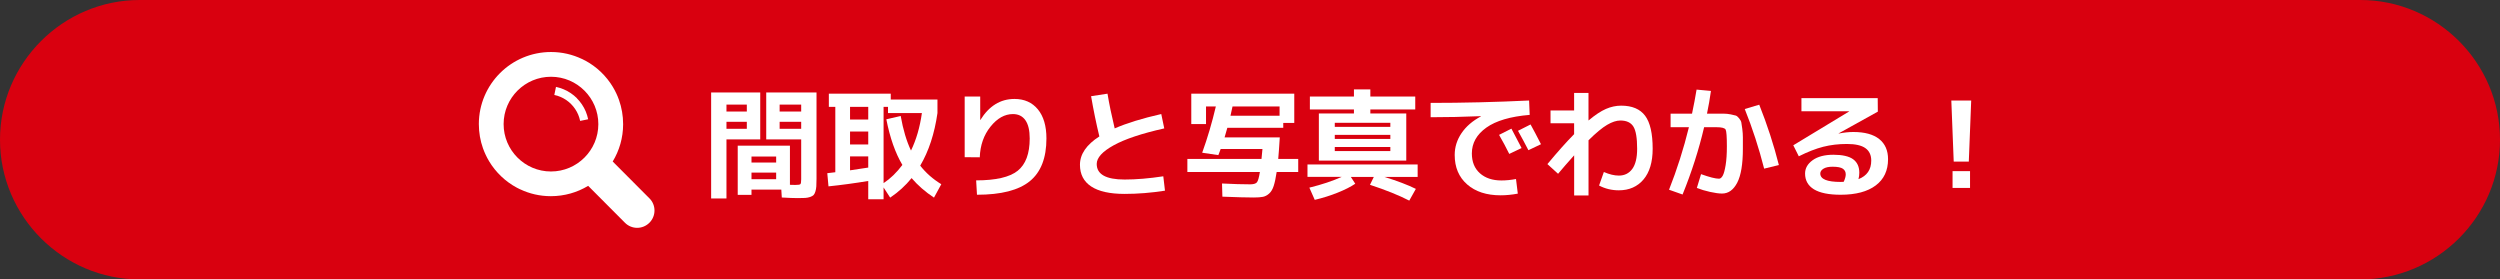
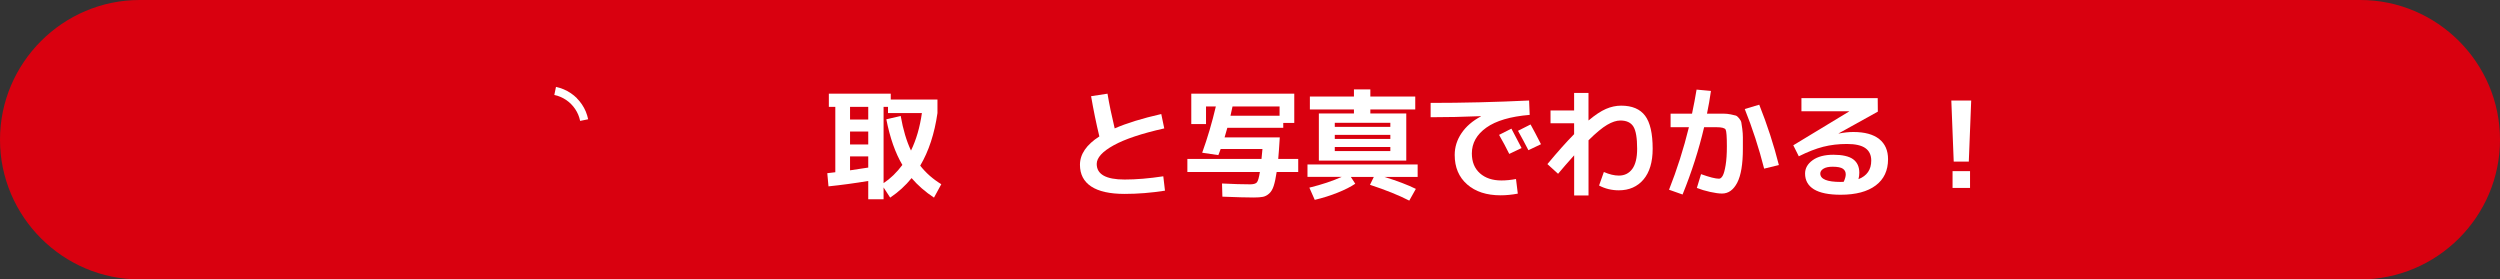
<svg xmlns="http://www.w3.org/2000/svg" id="_レイヤー_2" viewBox="0 0 626.32 70">
  <rect x="0" y="0" width="626.32" height="70" fill="#333333" stroke="none" />
  <defs>
    <style>.cls-1{fill:#d9000f;}.cls-2{fill:#fff;}</style>
  </defs>
  <g id="_レイヤー_1-2">
    <path class="cls-1" d="M626.32,35c0,19.25-15.75,35-35,35H35C15.75,70,0,54.25,0,35h0C0,15.75,15.75,0,35,0h556.32c19.25,0,35,15.75,35,35h0Z" />
-     <path class="cls-2" d="M182,49.72h-3.84v-26.55h12.3v11.76h-8.46v14.79ZM182,27.94h5.1v-1.74h-5.1v1.74ZM182,30.52v1.74h5.1v-1.74h-5.1ZM199.85,49.63c-.94,0-2.27-.05-3.99-.15l-.12-1.98h-7.47v1.32h-3.45v-12.33h13.08v9.81c.4.02.84.03,1.32.03.72,0,1.15-.06,1.29-.19.14-.13.21-.54.21-1.22v-9.99h-8.76v-11.76h12.6v21.57c0,.82-.02,1.47-.05,1.94-.03.47-.11.91-.24,1.32-.13.41-.29.71-.46.88s-.47.33-.85.47c-.39.13-.81.21-1.26.24-.45.03-1.06.04-1.84.04ZM188.27,40.72h6.18v-1.5h-6.18v1.5ZM188.27,43.24v1.65h6.18v-1.65h-6.18ZM200.72,27.94v-1.74h-5.4v1.74h5.4ZM200.72,30.52h-5.4v1.74h5.4v-1.74Z" />
    <path class="cls-2" d="M217.52,45.34c-3.38.56-6.7,1.01-9.96,1.35l-.3-3.3c.38-.04,1.05-.12,2.01-.24v-16.38h-1.62v-3.3h15.51v1.47h11.7v3.39c-.74,5.16-2.18,9.55-4.32,13.17,1.42,1.82,3.18,3.37,5.28,4.65l-1.83,3.36c-2.18-1.44-4.05-3.07-5.61-4.89-1.5,1.86-3.29,3.49-5.37,4.89l-1.65-2.55v2.97h-3.84v-4.59ZM217.52,26.77h-4.56v3.18h4.56v-3.18ZM212.96,36.19h4.56v-3.24h-4.56v3.24ZM217.52,41.98v-2.79h-4.56v3.48c1-.14,2.52-.37,4.56-.69ZM222.05,29.89l3.6-.84c.6,3.42,1.46,6.31,2.58,8.67,1.32-2.72,2.23-5.85,2.73-9.39h-8.49v-1.56h-1.11v19.11c1.72-1.14,3.29-2.66,4.71-4.56-1.78-3-3.12-6.81-4.02-11.43Z" />
-     <path class="cls-2" d="M241.67,24.19h3.9v5.88h.03c2.18-3.52,5.03-5.28,8.55-5.28,2.48,0,4.43.87,5.86,2.6,1.43,1.73,2.15,4.17,2.15,7.3,0,4.88-1.39,8.45-4.17,10.71-2.78,2.26-7.19,3.39-13.23,3.39l-.21-3.6c4.92,0,8.39-.8,10.4-2.4,2.01-1.6,3.02-4.3,3.02-8.1,0-2.02-.36-3.54-1.08-4.57-.72-1.03-1.76-1.54-3.12-1.54-2.06,0-3.94,1.05-5.62,3.15-1.69,2.1-2.58,4.66-2.69,7.68l-3.78-.03v-15.18Z" />
    <path class="cls-2" d="M273.35,24.1l4.11-.63c.42,2.54,1.02,5.44,1.8,8.7,3.02-1.32,6.91-2.52,11.67-3.6l.75,3.6c-5.62,1.26-9.85,2.67-12.67,4.23-2.83,1.56-4.25,3.12-4.25,4.68,0,2.6,2.33,3.9,6.99,3.9,2.9,0,6.13-.27,9.69-.81l.42,3.6c-3.46.54-6.83.81-10.11.81-3.7,0-6.49-.62-8.37-1.86-1.88-1.24-2.82-3.05-2.82-5.43,0-2.66,1.62-5.03,4.86-7.11-.8-3.32-1.49-6.68-2.07-10.08Z" />
    <path class="cls-2" d="M297.47,43.09v-3.27h18.57s.08-.87.24-2.49h-10.47c-.06.18-.16.44-.29.78-.13.34-.23.59-.29.75l-4.05-.6c1.32-3.64,2.46-7.5,3.42-11.58h-2.46v4.41h-3.69v-7.62h25.8v7.32h-2.76v1.23h-14.01c-.18.66-.41,1.46-.69,2.4h13.83c-.14,2.32-.27,4.12-.39,5.4h5.01v3.27h-5.4c-.22,1.48-.47,2.64-.74,3.48-.27.84-.65,1.48-1.14,1.92-.49.44-1.01.71-1.55.82s-1.31.17-2.31.17c-1.7,0-4.32-.07-7.86-.21l-.09-3.3c2.8.14,5.15.21,7.05.21.82,0,1.38-.16,1.67-.48.29-.32.54-1.19.77-2.61h-18.18ZM308.27,28.99h12.3v-2.31h-11.79c-.12.62-.29,1.39-.51,2.31Z" />
    <path class="cls-2" d="M327.56,44.32v-3.12h27.6v3.12h-8.34c3.24,1,5.87,2,7.89,3l-1.65,2.94c-2.6-1.34-5.88-2.66-9.84-3.96l.96-1.98h-5.76l1.11,1.71c-1.12.76-2.58,1.5-4.4,2.23-1.81.73-3.73,1.33-5.75,1.81l-1.35-3.06c3.16-.78,5.86-1.68,8.1-2.7h-8.58ZM334.4,40.24h-3.99v-11.82h8.79v-.99h-11.04v-3.24h11.04v-1.8h4.11v1.8h11.25v3.24h-11.25v.99h9v11.82h-17.91ZM334.4,31.78h13.92v-1.02h-13.92v1.02ZM334.4,33.79v1.02h13.92v-1.02h-13.92ZM334.4,36.82v1.02h13.92v-1.02h-13.92Z" />
    <path class="cls-2" d="M358.42,25.78c8.08,0,16.3-.2,24.66-.6l.15,3.6c-4.82.4-8.44,1.47-10.86,3.19-2.42,1.73-3.63,3.88-3.63,6.46,0,2.12.67,3.78,2.02,4.98,1.35,1.2,3.15,1.8,5.38,1.8,1.16,0,2.38-.12,3.66-.36l.45,3.66c-1.5.28-2.94.42-4.32.42-3.5,0-6.29-.91-8.37-2.73-2.08-1.82-3.12-4.28-3.12-7.38,0-1.96.57-3.78,1.71-5.46s2.76-3.08,4.86-4.2v-.06c-4.38.18-8.58.27-12.6.27v-3.6ZM381.2,37.09l-3.09,1.47c-.78-1.58-1.63-3.17-2.55-4.77l3.09-1.56c.92,1.7,1.77,3.32,2.55,4.86ZM386.06,36.13l-3.15,1.5c-.9-1.74-1.77-3.36-2.61-4.86l3.15-1.59c.72,1.3,1.59,2.95,2.61,4.95Z" />
    <path class="cls-2" d="M394.36,38.92c-1.58,1.76-2.92,3.3-4.02,4.62l-2.67-2.43c2.58-3.1,4.81-5.6,6.69-7.5v-2.73h-5.91v-3.21h5.91v-4.38h3.6v6.9c1.64-1.38,3.09-2.34,4.37-2.9,1.27-.55,2.54-.82,3.82-.82,2.74,0,4.74.85,6,2.53,1.26,1.69,1.89,4.45,1.89,8.27,0,3.32-.77,5.89-2.29,7.69-1.53,1.81-3.6,2.72-6.19,2.72-1.78,0-3.43-.4-4.95-1.2l1.2-3.39c1.38.6,2.63.9,3.75.9,1.44,0,2.56-.56,3.38-1.68.81-1.12,1.21-2.8,1.21-5.04,0-2.7-.31-4.55-.94-5.56-.63-1.01-1.72-1.52-3.26-1.52-.98,0-2.08.36-3.31,1.08-1.23.72-2.79,2.01-4.67,3.87v13.83h-3.6v-10.05Z" />
    <path class="cls-2" d="M425.11,47.08l1.05-3.45c2.12.76,3.62,1.14,4.5,1.14.34,0,.65-.25.93-.75.28-.5.52-1.38.73-2.65s.31-2.83.31-4.7c0-2.4-.1-3.8-.31-4.2-.21-.4-.97-.6-2.27-.6h-3.12c-1.32,5.64-3.12,11.26-5.4,16.86l-3.39-1.2c2-5.06,3.66-10.28,4.98-15.66h-4.59v-3.39h5.37c.46-2.18.84-4.19,1.14-6.03l3.6.33c-.26,1.88-.59,3.78-.99,5.7h4.27c.51,0,1.07.06,1.69.18s1.04.22,1.28.3c.23.08.5.31.81.69.31.38.49.72.55,1.02.06.3.14.84.24,1.6.1.77.15,1.48.15,2.12v2.88c0,3.84-.47,6.67-1.41,8.49-.94,1.82-2.21,2.73-3.81,2.73-.78,0-1.78-.14-3-.41-1.22-.27-2.33-.6-3.33-1ZM437.11,27.31l3.63-1.08c2,5.02,3.64,10.06,4.92,15.12l-3.69.9c-1.32-5.18-2.94-10.16-4.86-14.94Z" />
    <path class="cls-2" d="M465.59,44.89c2.14-.84,3.21-2.39,3.21-4.65,0-1.38-.48-2.42-1.46-3.12-.97-.7-2.52-1.05-4.63-1.05s-4.08.23-5.93.7c-1.85.47-3.9,1.27-6.13,2.39l-1.38-2.76,14.01-8.49v-.03h-11.97v-3.3h19.11l.03,3.39-9.84,5.46.03.03c1.32-.26,2.54-.39,3.66-.39,2.86,0,5.02.59,6.5,1.77,1.47,1.18,2.21,2.86,2.21,5.04,0,2.84-1.03,5.04-3.09,6.58-2.06,1.55-4.99,2.33-8.79,2.33-2.98,0-5.21-.46-6.69-1.36-1.48-.91-2.22-2.23-2.22-3.95,0-1.32.63-2.43,1.89-3.34,1.26-.91,3-1.37,5.22-1.37s3.93.38,4.95,1.14c1.02.76,1.53,1.88,1.53,3.36,0,.54-.07,1.08-.21,1.62ZM461.9,45.55c.34-.74.51-1.36.51-1.86,0-.62-.24-1.09-.72-1.42s-1.34-.5-2.58-.5c-1,0-1.77.17-2.29.5-.53.33-.79.73-.79,1.21,0,1.4,1.7,2.1,5.1,2.1.08,0,.21,0,.39-.02.18,0,.31-.01.39-.01Z" />
-     <path class="cls-2" d="M488.86,25.18h4.98l-.6,15.3h-3.78l-.6-15.3ZM489.17,47.08v-4.2h4.38v4.2h-4.38Z" />
-     <path class="cls-2" d="M162.71,49.7l-9.21-9.24c1.65-2.72,2.61-5.92,2.61-9.34,0-2.13-.36-4.16-1.03-6.06,0-.02-.01-.03-.02-.05-.08-.24-.18-.47-.27-.71-.02-.04-.03-.08-.05-.13-.09-.22-.19-.44-.29-.66-.02-.05-.04-.1-.07-.15-.11-.22-.22-.44-.33-.66-.02-.04-.04-.08-.06-.12-.13-.25-.27-.5-.42-.74,0,0,0,0,0-.01-1.68-2.81-4.1-5.13-7-6.68,0,0-.01,0-.02,0-.25-.14-.51-.26-.77-.39,0,0-.01,0-.02,0-2.34-1.11-4.95-1.73-7.7-1.73-9.98-.01-18.09,8.07-18.1,18.05,0,2.12.36,4.16,1.03,6.05,0,.02.01.04.02.05.08.24.18.47.27.7.02.04.03.09.05.13.09.22.19.43.29.65.02.05.05.11.07.16.11.22.22.44.33.66.02.04.04.08.06.12.13.25.27.5.42.74,0,0,0,0,0,.01,1.68,2.81,4.1,5.13,7,6.68,0,0,.02,0,.02.01.25.13.5.26.76.38,0,0,.01,0,.02,0,2.34,1.11,4.94,1.73,7.7,1.73,3.42,0,6.62-.94,9.35-2.59l9.21,9.24c.84.85,1.96,1.28,3.06,1.28,1.11,0,2.22-.42,3.07-1.27,1.7-1.69,1.71-4.44,0-6.13ZM149.9,31.11c0,6.54-5.34,11.86-11.88,11.85-6.54,0-11.86-5.34-11.85-11.88,0-6.54,5.34-11.86,11.88-11.85,6.54,0,11.86,5.34,11.85,11.88Z" />
+     <path class="cls-2" d="M488.86,25.18h4.98l-.6,15.3h-3.78ZM489.17,47.08v-4.2h4.38v4.2h-4.38Z" />
    <path class="cls-2" d="M144.54,24.61c-.47-.47-.99-.9-1.54-1.27-.56-.38-1.15-.7-1.77-.96-.61-.26-1.25-.46-1.89-.6-.02,0-.03,0-.05-.01h0s0,0,0,0l-.42,2.02c.53.11,1.06.27,1.56.49.49.21.97.47,1.41.77.44.3.86.64,1.23,1.02.38.38.72.79,1.02,1.24.3.45.56.92.77,1.42.21.5.37,1.03.48,1.56l2.01-.41h0s0,0,0,0c-.14-.67-.34-1.32-.6-1.95-.26-.62-.58-1.21-.96-1.77-.37-.55-.8-1.07-1.27-1.54Z" />
  </g>
</svg>